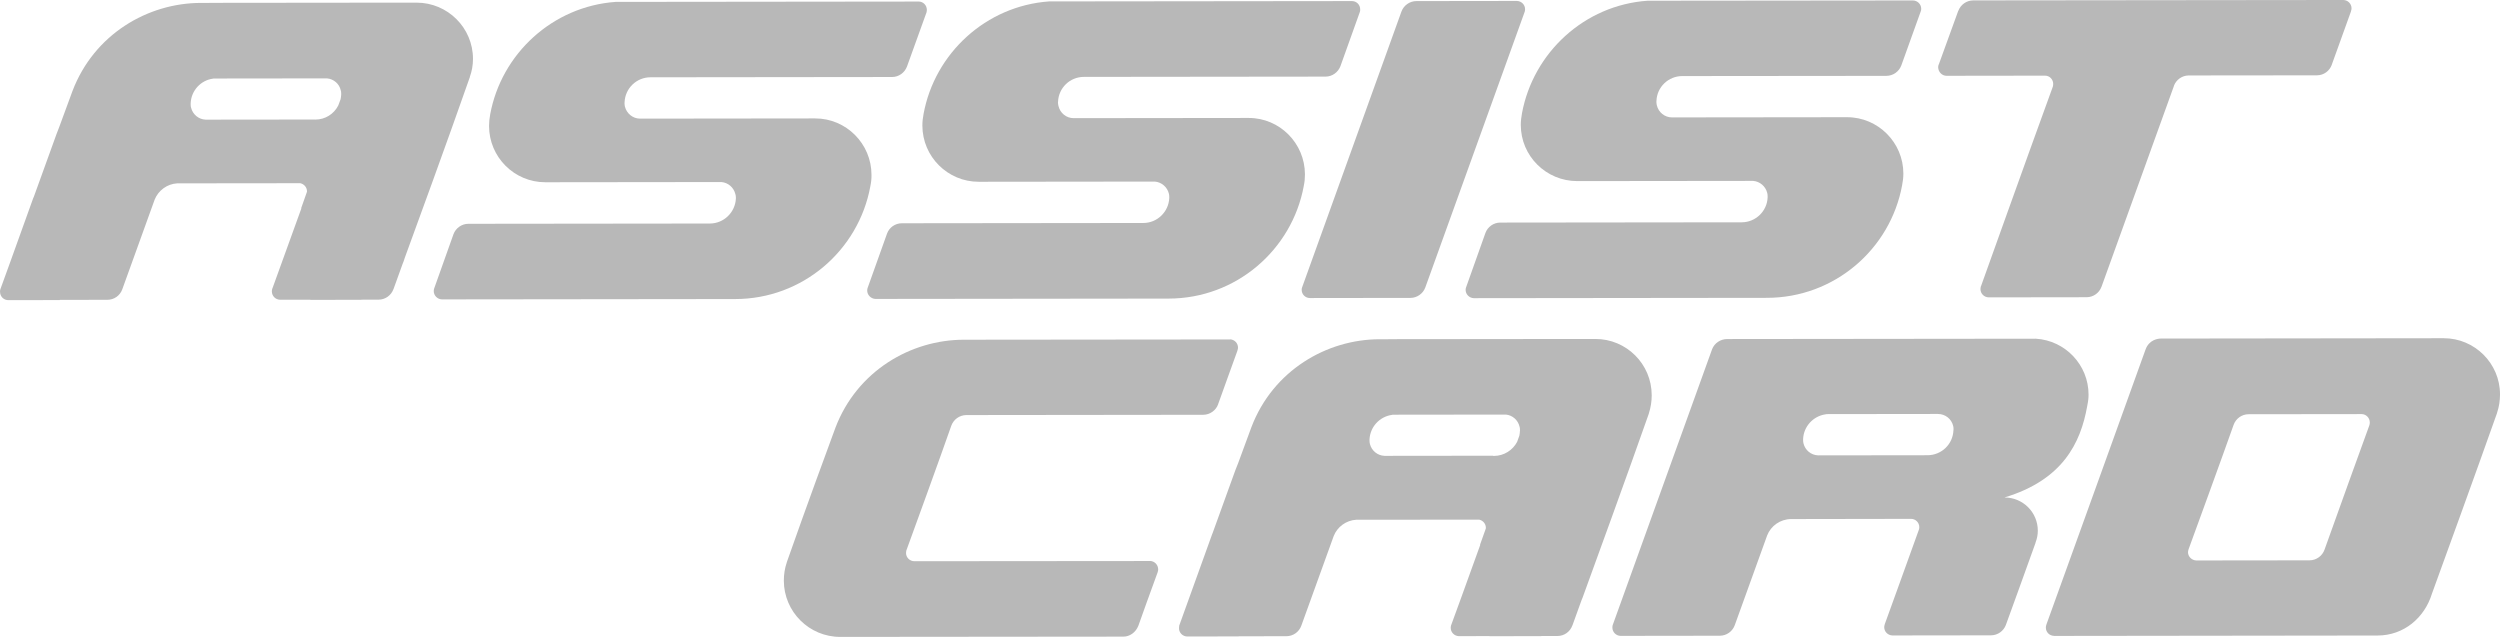
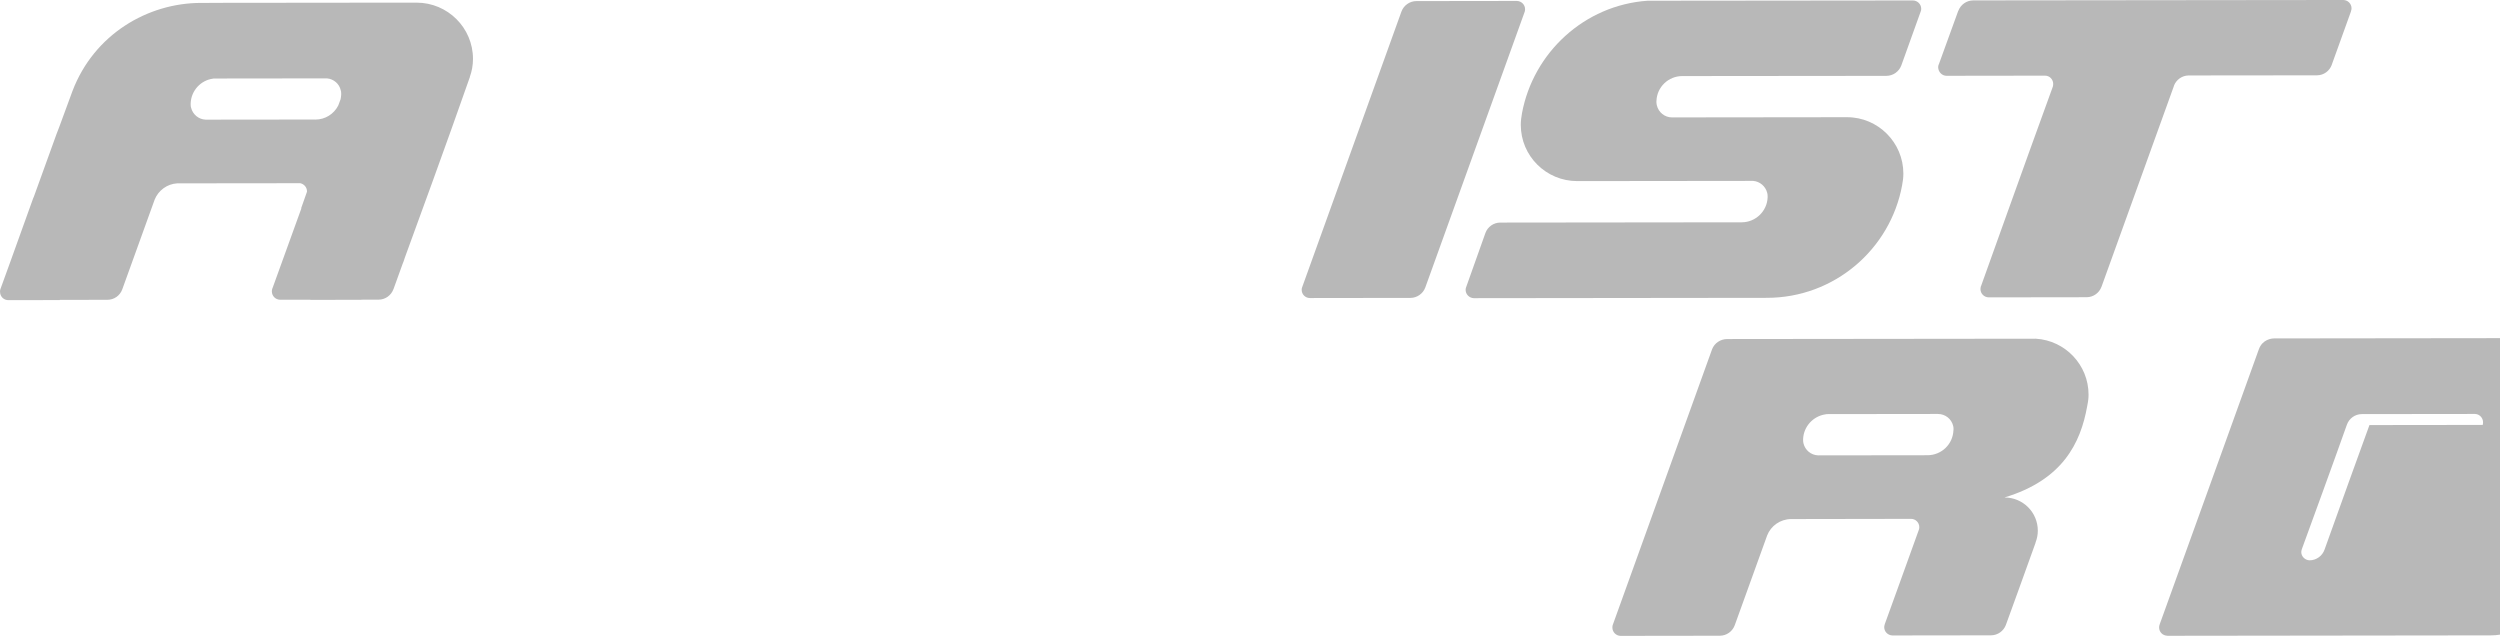
<svg xmlns="http://www.w3.org/2000/svg" width="63.5mm" height="16.177mm" viewBox="0 0 63.5 16.177" version="1.1" id="svg1" xml:space="preserve">
  <defs id="defs1" />
  <g id="layer1" transform="translate(-241.628,-227.812)">
    <g id="g1-5" transform="matrix(0.173,0,0,0.173,218.502,183.214)">
      <path id="path58" class="st0" d="m 357.54,259.5 c 0.03,-0.1 0.05,-0.23 0.05,-0.35 0,-0.66 -0.52,-1.19 -1.19,-1.22 l -14.76,0.02 c -1.01,0 -1.87,0.65 -2.2,1.53 0,0.02 -14.59,40.51 -14.59,40.51 -0.04,0.1 -0.06,0.22 -0.06,0.35 0,0.67 0.53,1.2 1.19,1.21 l 14.78,-0.02 c 0.98,0 1.85,-0.64 2.18,-1.53 l 14.6,-40.5" clip-path="url(#SVGID_00000176036604241510210100000015052474632781527441_)" />
-       <path id="path59" class="st0" d="m 314.26,307.61 v 0.02 l -39.08,0.04 c -7.77,0.01 -15.67,4.57 -18.85,12.93 -1.31,3.57 -4.03,10.91 -7.14,19.75 v 0.02 c -0.29,0.84 -0.43,1.75 -0.43,2.68 0.01,4.55 3.71,8.25 8.27,8.25 h 0.04 l 41.5,-0.04 c 0.96,0.02 1.84,-0.6 2.24,-1.59 0,0 2.26,-6.36 2.82,-7.82 0.01,-0.04 0.03,-0.09 0.03,-0.12 l 0.01,-0.01 c 0.03,-0.1 0.05,-0.22 0.05,-0.33 0,-0.67 -0.53,-1.22 -1.19,-1.24 v 0.01 l -34.6,0.03 h -0.01 -0.01 c -0.67,-0.01 -1.21,-0.55 -1.21,-1.21 0,-0.09 0.02,-0.16 0.03,-0.24 h -0.02 c 0,0 0.02,-0.06 0.05,-0.16 0.57,-1.54 5.25,-14.43 6.58,-18.27 0.33,-0.92 1.19,-1.57 2.22,-1.58 l 34.75,-0.04 h 0.02 c 0.99,0 1.87,-0.65 2.19,-1.53 v -0.02 c 0.43,-1.15 2.27,-6.35 2.82,-7.82 0.01,-0.03 0.03,-0.08 0.03,-0.12 0.04,-0.11 0.07,-0.23 0.07,-0.35 0.02,-0.67 -0.53,-1.22 -1.18,-1.24" clip-path="url(#SVGID_00000176036604241510210100000015052474632781527441_)" />
-       <path id="path60" class="st0" d="m 481.56,320.2 c -0.56,1.55 -5.24,14.44 -6.59,18.28 -0.31,0.91 -1.19,1.58 -2.21,1.58 l -16.63,0.02 c -0.66,-0.03 -1.21,-0.56 -1.21,-1.22 0,-0.09 0.04,-0.31 0.08,-0.41 0.57,-1.54 5.26,-14.42 6.61,-18.26 0.32,-0.93 1.2,-1.58 2.21,-1.58 l 16.61,-0.02 c 0.64,0.01 1.18,0.56 1.18,1.22 0.02,0.08 -0.03,0.29 -0.05,0.39 m 19.17,-4.5 c 0,-4.55 -3.71,-8.25 -8.26,-8.25 h -0.04 l -41.49,0.05 c -0.38,0 -1.72,0.14 -2.25,1.6 -0.1,0.28 -14.11,39.19 -14.29,39.64 -0.1,0.27 -0.18,0.51 -0.25,0.69 0,0.05 -0.03,0.08 -0.04,0.14 -0.02,0.03 -0.02,0.08 -0.04,0.13 -0.01,0.08 -0.02,0.16 -0.02,0.24 0,0.67 0.53,1.19 1.19,1.21 v 0.01 c 0,0 47.48,-0.06 47.51,-0.06 3.85,0 6.91,-2.59 8,-6.18 1.3,-3.57 6.42,-17.65 9.55,-26.5 v -0.03 c 0.29,-0.86 0.43,-1.76 0.43,-2.69" clip-path="url(#SVGID_00000176036604241510210100000015052474632781527441_)" />
+       <path id="path60" class="st0" d="m 481.56,320.2 c -0.56,1.55 -5.24,14.44 -6.59,18.28 -0.31,0.91 -1.19,1.58 -2.21,1.58 c -0.66,-0.03 -1.21,-0.56 -1.21,-1.22 0,-0.09 0.04,-0.31 0.08,-0.41 0.57,-1.54 5.26,-14.42 6.61,-18.26 0.32,-0.93 1.2,-1.58 2.21,-1.58 l 16.61,-0.02 c 0.64,0.01 1.18,0.56 1.18,1.22 0.02,0.08 -0.03,0.29 -0.05,0.39 m 19.17,-4.5 c 0,-4.55 -3.71,-8.25 -8.26,-8.25 h -0.04 l -41.49,0.05 c -0.38,0 -1.72,0.14 -2.25,1.6 -0.1,0.28 -14.11,39.19 -14.29,39.64 -0.1,0.27 -0.18,0.51 -0.25,0.69 0,0.05 -0.03,0.08 -0.04,0.14 -0.02,0.03 -0.02,0.08 -0.04,0.13 -0.01,0.08 -0.02,0.16 -0.02,0.24 0,0.67 0.53,1.19 1.19,1.21 v 0.01 c 0,0 47.48,-0.06 47.51,-0.06 3.85,0 6.91,-2.59 8,-6.18 1.3,-3.57 6.42,-17.65 9.55,-26.5 v -0.03 c 0.29,-0.86 0.43,-1.76 0.43,-2.69" clip-path="url(#SVGID_00000176036604241510210100000015052474632781527441_)" />
      <path id="path61" class="st0" d="m 419.46,268.92 v 0 l 14.49,-0.02 c 0.66,0.01 1.18,0.55 1.18,1.22 0,0.13 -0.02,0.25 -0.05,0.38 -4.23,11.6 -10.16,28.25 -10.53,29.25 -0.01,0.04 -0.03,0.08 -0.05,0.11 v 0.02 c -0.02,0.11 -0.05,0.23 -0.05,0.36 0,0.66 0.54,1.2 1.2,1.21 l 14.37,-0.02 c 1.02,0 1.87,-0.64 2.2,-1.54 0,0 0.01,-0.01 0.01,-0.02 0.28,-0.76 6.41,-17.8 10.64,-29.5 0,-0.02 0,-0.03 0,-0.03 0.34,-0.84 1.16,-1.45 2.12,-1.47 l 18.84,-0.02 h 0.02 c 1,0 1.85,-0.64 2.18,-1.54 v -0.02 c 0.44,-1.14 2.26,-6.34 2.81,-7.8 0.01,-0.03 0.02,-0.08 0.03,-0.13 0.04,-0.1 0.06,-0.23 0.06,-0.35 0,-0.66 -0.53,-1.2 -1.19,-1.22 l -54.34,0.06 c -1.01,0 -1.87,0.64 -2.2,1.53 -0.02,0 -0.02,0.01 -0.02,0.02 -0.4,1.14 -2.29,6.35 -2.83,7.8 -0.02,0.04 -0.04,0.08 -0.06,0.13 -0.03,0.11 -0.05,0.22 -0.05,0.34 0.02,0.7 0.56,1.24 1.22,1.25" clip-path="url(#SVGID_00000176036604241510210100000015052474632781527441_)" />
-       <path id="path62" class="st0" d="m 268.58,258.02 -44.51,0.05 c -9.25,0.66 -16.79,7.6 -18.43,16.54 v 0.02 c -0.1,0.53 -0.16,1.09 -0.16,1.67 0.01,4.56 3.7,8.25 8.26,8.25 l 25.85,-0.03 c 1,0.08 1.82,0.81 2.05,1.76 0.03,0.1 0.08,0.25 0.08,0.49 v 0.04 0.12 0.01 c -0.09,2.02 -1.76,3.66 -3.81,3.67 l -35.46,0.04 c -1,0 -1.86,0.64 -2.19,1.52 l -2.85,8.01 c -0.03,0.1 -0.05,0.23 -0.05,0.35 0,0.65 0.53,1.2 1.2,1.22 l 43.06,-0.05 c 9.9,-0.01 18.11,-7.14 19.84,-16.54 v -0.02 c 0.12,-0.54 0.18,-1.1 0.17,-1.68 0,-4.56 -3.71,-8.29 -8.27,-8.28 l -25.68,0.03 h -0.02 c -1.08,0 -1.97,-0.75 -2.23,-1.76 -0.02,-0.12 -0.06,-0.25 -0.06,-0.5 0,-0.01 0.01,-0.16 0.01,-0.16 0.09,-2.04 1.76,-3.65 3.81,-3.65 l 35.46,-0.04 c 1,0 1.85,-0.64 2.19,-1.53 l 2.87,-7.96 c 0.02,-0.11 0.05,-0.23 0.05,-0.36 0,-0.68 -0.53,-1.22 -1.18,-1.23" clip-path="url(#SVGID_00000176036604241510210100000015052474632781527441_)" />
-       <path id="path63" class="st0" d="M 332.2,257.95 287.7,258 c -9.25,0.66 -16.79,7.6 -18.43,16.54 v 0.02 c -0.11,0.53 -0.17,1.09 -0.17,1.67 0.01,4.56 3.72,8.26 8.28,8.25 l 25.84,-0.03 c 1.01,0.08 1.83,0.81 2.07,1.76 0.03,0.11 0.06,0.25 0.06,0.5 v 0.03 0.12 0.01 c -0.09,2.02 -1.76,3.66 -3.81,3.66 l -35.44,0.04 c -1.01,0 -1.87,0.63 -2.19,1.52 l -2.86,8.01 c -0.03,0.1 -0.05,0.23 -0.05,0.35 0,0.65 0.54,1.19 1.19,1.23 l 43.07,-0.05 c 9.89,-0.01 18.11,-7.14 19.84,-16.54 v -0.02 c 0.12,-0.54 0.17,-1.1 0.17,-1.68 -0.01,-4.56 -3.7,-8.29 -8.27,-8.28 l -25.69,0.03 c -1.08,0 -1.98,-0.75 -2.22,-1.76 -0.02,-0.12 -0.07,-0.25 -0.08,-0.49 0,-0.02 0.01,-0.16 0.01,-0.16 0.08,-2.04 1.75,-3.65 3.8,-3.65 l 35.47,-0.04 c 1,0 1.85,-0.64 2.19,-1.53 l 2.85,-7.96 c 0.05,-0.11 0.05,-0.23 0.05,-0.36 0.01,-0.69 -0.51,-1.22 -1.18,-1.24" clip-path="url(#SVGID_00000176036604241510210100000015052474632781527441_)" />
      <path id="path64" class="st0" d="m 414.55,257.86 -38.99,0.04 c -9.25,0.65 -16.77,7.6 -18.43,16.54 v 0.02 c -0.1,0.53 -0.17,1.09 -0.17,1.67 0,4.56 3.71,8.25 8.28,8.25 l 25.83,-0.03 c 1.01,0.08 1.83,0.81 2.07,1.76 0.03,0.11 0.06,0.25 0.06,0.49 v 0.04 0.12 0.01 c -0.07,2.02 -1.76,3.66 -3.8,3.66 l -35.44,0.04 c -1.01,0 -1.87,0.64 -2.19,1.52 l -2.85,8.01 c -0.04,0.1 -0.06,0.22 -0.06,0.35 0,0.65 0.53,1.19 1.19,1.22 l 43.06,-0.05 c 9.89,-0.01 18.12,-7.14 19.84,-16.54 v -0.02 c 0.11,-0.54 0.18,-1.1 0.18,-1.68 0,-4.56 -3.71,-8.29 -8.29,-8.28 l -25.67,0.03 h -0.01 c -1.07,0 -1.98,-0.75 -2.22,-1.76 -0.02,-0.12 -0.07,-0.26 -0.07,-0.5 0,-0.02 0.01,-0.16 0.01,-0.16 0.07,-2.04 1.75,-3.65 3.8,-3.65 l 29.95,-0.03 c 1,0 1.87,-0.64 2.2,-1.53 l 2.86,-7.96 c 0.05,-0.11 0.06,-0.23 0.06,-0.36 0,-0.67 -0.54,-1.2 -1.2,-1.22" clip-path="url(#SVGID_00000176036604241510210100000015052474632781527441_)" />
-       <path id="path65" class="st0" d="m 352.9,324.7 c -0.03,0 -3.54,0.01 -7.25,0.01 h -0.73 c -3.97,0 -7.96,0.01 -7.97,0.01 -1.04,-0.04 -1.9,-0.77 -2.14,-1.74 -0.04,-0.2 -0.06,-0.26 -0.06,-0.5 v -0.04 -0.12 0 c 0.08,-1.84 1.47,-3.35 3.27,-3.61 0.03,-0.01 0.08,-0.01 0.14,-0.03 l 16.61,-0.02 c 0.97,0.09 1.78,0.81 2,1.75 0.04,0.12 0.07,0.25 0.07,0.49 v 0.04 0.13 l -0.01,0.01 c -0.01,0.22 -0.03,0.44 -0.08,0.68 -0.1,0.26 -0.21,0.58 -0.33,0.91 -0.64,1.21 -1.91,2.05 -3.38,2.06 -0.03,0 -0.07,0 -0.11,0 z m 23.28,-8.9 c -0.01,-4.56 -3.71,-8.25 -8.27,-8.24 h -0.03 -2.09 -0.02 l -28.26,0.03 -0.01,0.01 h -1.27 c -7.75,0.01 -15.66,4.57 -18.83,12.93 -0.49,1.3 -1.15,3.11 -1.95,5.29 -0.15,0.35 -0.28,0.68 -0.4,1.01 -1.13,3.14 -2.29,6.35 -3.37,9.32 h -0.01 c -2.68,7.42 -4.85,13.48 -4.86,13.49 v 0.01 c -0.02,0.1 -0.03,0.22 -0.03,0.36 0,0.09 0,0.17 0.02,0.26 0.11,0.55 0.6,0.96 1.17,0.97 l 7.57,-0.01 v -0.02 l 6.82,-0.01 h 0.07 0.06 0.05 c 1.01,0 1.87,-0.64 2.19,-1.53 l 4.76,-13.18 c 0.53,-1.34 1.81,-2.3 3.32,-2.39 4.99,-0.01 14.18,-0.01 18.05,-0.01 0.54,0.12 0.97,0.6 0.97,1.19 0,0.05 0,0.08 -0.01,0.12 -0.31,0.9 -0.61,1.71 -0.85,2.38 h 0.04 c -1.91,5.28 -3.96,10.99 -4.24,11.7 -0.02,0.06 -0.03,0.09 -0.05,0.13 v 0.01 c -0.03,0.1 -0.05,0.22 -0.05,0.36 0,0.65 0.53,1.19 1.19,1.21 h 0.02 l 4.47,-0.01 v 0.02 l 5.86,-0.01 h 0.02 1.41 c 0.14,0.01 0.3,0 0.42,-0.02 h 2.27 c 1.02,0 1.87,-0.64 2.19,-1.53 0,0 0.02,-0.02 0.02,-0.03 0.08,-0.2 0.62,-1.7 1.32,-3.66 0.13,-0.3 0.25,-0.61 0.36,-0.94 1.3,-3.57 6.44,-17.66 9.54,-26.5 0,-0.02 0.01,-0.02 0,-0.03 0.27,-0.83 0.42,-1.74 0.42,-2.68" clip-path="url(#SVGID_00000176036604241510210100000015052474632781527441_)" />
      <path id="path66" class="st0" d="m 179.83,275.34 -7.26,0.01 h -0.74 l -7.96,0.01 c -1.05,-0.04 -1.9,-0.78 -2.14,-1.76 -0.05,-0.18 -0.06,-0.26 -0.06,-0.48 v -0.05 -0.11 -0.01 c 0.08,-1.86 1.48,-3.37 3.27,-3.61 0.04,-0.02 0.12,-0.02 0.18,-0.02 l 16.57,-0.02 c 0.99,0.09 1.8,0.8 2.01,1.74 0.04,0.12 0.07,0.25 0.07,0.49 v 0.04 0.11 0.01 c -0.01,0.24 -0.05,0.46 -0.09,0.68 -0.11,0.28 -0.21,0.58 -0.34,0.91 -0.63,1.24 -1.9,2.07 -3.38,2.07 z m 23.29,-8.9 c 0,-4.57 -3.72,-8.26 -8.28,-8.26 h -0.04 -2.08 -0.01 l -28.28,0.03 -0.02,0.01 h -1.25 c -7.76,0.01 -15.65,4.57 -18.84,12.93 -0.48,1.3 -1.14,3.11 -1.95,5.3 -0.14,0.34 -0.27,0.66 -0.39,1.01 -1.13,3.14 -2.29,6.35 -3.37,9.32 h -0.02 c -2.67,7.42 -4.84,13.48 -4.86,13.48 v 0 c -0.03,0.12 -0.06,0.23 -0.05,0.35 0,0.1 0.01,0.19 0.03,0.28 0.11,0.56 0.59,0.96 1.17,0.97 l 7.58,-0.01 v -0.03 l 6.81,-0.01 h 0.06 0.06 0.05 c 1.01,0 1.87,-0.64 2.19,-1.54 l 4.76,-13.19 c 0.54,-1.32 1.81,-2.29 3.32,-2.37 l 18.05,-0.02 c 0.57,0.12 0.99,0.62 0.99,1.2 0,0.03 0,0.07 -0.02,0.1 -0.32,0.9 -0.6,1.72 -0.84,2.38 h 0.04 c -1.92,5.3 -3.97,10.99 -4.24,11.72 -0.02,0.05 -0.04,0.08 -0.05,0.12 v 0.01 c -0.03,0.11 -0.05,0.23 -0.05,0.35 0,0.68 0.53,1.21 1.2,1.23 h 4.46 v 0.02 l 5.87,-0.01 h 0.02 1.41 c 0.14,0 0.29,0 0.42,-0.02 h 2.27 c 1.02,0 1.87,-0.64 2.2,-1.54 l 0.01,-0.01 c 0.07,-0.21 0.62,-1.71 1.32,-3.66 0.13,-0.3 0.24,-0.61 0.34,-0.95 1.31,-3.56 6.45,-17.64 9.54,-26.49 0.03,-0.02 0.03,-0.03 0,-0.04 0.3,-0.82 0.47,-1.72 0.47,-2.66" clip-path="url(#SVGID_00000176036604241510210100000015052474632781527441_)" />
      <path id="path67" class="st0" d="m 420.49,320.85 v 0 c 0,0.04 0,0.09 -0.01,0.12 v 0.01 c -0.08,2.03 -1.74,3.64 -3.8,3.65 h -0.12 c -0.08,0 -15.93,0.02 -15.95,0.02 -1.05,-0.04 -1.9,-0.77 -2.14,-1.74 -0.04,-0.2 -0.06,-0.26 -0.06,-0.5 v -0.03 -0.01 -0.12 c 0.08,-1.84 1.47,-3.35 3.26,-3.62 0.12,-0.03 0.23,-0.04 0.39,-0.04 l 16.14,-0.02 c 1.09,0 2,0.74 2.24,1.75 0.03,0.12 0.06,0.26 0.06,0.5 z m 12.09,-13.33 -45.31,0.05 c -1,0 -1.88,0.61 -2.22,1.49 -0.05,0.12 -14.58,40.48 -14.6,40.52 v 0 c -0.03,0.11 -0.04,0.23 -0.04,0.36 0,0.65 0.53,1.19 1.18,1.21 l 14.58,-0.02 c 1.01,0 1.87,-0.64 2.2,-1.53 l 4.76,-13.19 c 0.55,-1.41 1.92,-2.4 3.53,-2.41 l 17.58,-0.03 h 0.02 c 0.67,0 1.21,0.55 1.21,1.22 0,0.14 -0.02,0.26 -0.06,0.37 -2.09,5.78 -4.68,13.01 -4.99,13.82 -0.02,0.06 -0.03,0.09 -0.04,0.13 v 0.01 c -0.03,0.11 -0.06,0.22 -0.06,0.36 0,0.65 0.53,1.19 1.21,1.21 l 14.46,-0.02 c 1,0 1.86,-0.64 2.19,-1.52 0,0 0.01,-0.02 0.01,-0.03 0.18,-0.49 3.18,-8.75 4.35,-12.04 l -0.01,-0.02 c 0.22,-0.55 0.34,-1.14 0.34,-1.75 0,-2.71 -2.19,-4.88 -4.89,-4.88 -0.01,0 -0.03,0.01 -0.04,0.01 8.57,-2.57 11.21,-7.98 12.18,-13.41 0.03,-0.1 0.19,-1.02 0.19,-1.33 0,-0.12 0.01,-0.24 0.01,-0.37 0,-4.36 -3.42,-7.95 -7.74,-8.21" clip-path="url(#SVGID_00000176036604241510210100000015052474632781527441_)" />
    </g>
  </g>
  <style type="text/css" id="style1">
	.st0{fill:#B8B8B8;}
</style>
  <style type="text/css" id="style1-7">
	.st0{fill-rule:evenodd;clip-rule:evenodd;fill:#B8B8B8;}
	.st1{fill:#B8B8B8;}
</style>
  <style type="text/css" id="style1-6">
	.st0{fill-rule:evenodd;clip-rule:evenodd;fill:#B8B8B8;}
	.st1{fill:#B8B8B8;}
</style>
  <style type="text/css" id="style1-2">
	.st0{fill:#B8B8B8;}
</style>
  <style type="text/css" id="style1-61">
	.st0{fill:#B8B8B8;}
</style>
  <style type="text/css" id="style1-78">
	.st0{fill:#B8B8B8;}
</style>
  <style type="text/css" id="style1-76">
	.st0{fill:#B8B8B8;}
</style>
  <style type="text/css" id="style1-8">
	.st0{fill:#B8B8B8;}
</style>
  <style type="text/css" id="style1-0">
	.st0{fill:#B8B8B8;}
</style>
  <style type="text/css" id="style1-65">
	.st0{clip-path:url(#SVGID_00000176036604241510210100000015052474632781527441_);}
	.st1{clip-path:url(#SVGID_00000074423424819357247420000010977730633768315040_);fill:#B8B8B8;}
	.st2{clip-path:url(#SVGID_00000092425073131158542550000002984446859425247415_);}
	.st3{clip-path:url(#SVGID_00000166646340299319092640000015229098635409605548_);fill:#B8B8B8;}
	.st4{fill:#B8B8B8;}
</style>
  <style type="text/css" id="style1-29">
	.st0{fill:#B8B8B8;}
</style>
  <style type="text/css" id="style1-88">
	.st0{fill:#B8B8B8;}
</style>
  <style type="text/css" id="style1-09">
	.st0{fill-rule:evenodd;clip-rule:evenodd;fill:#B8B8B8;}
	.st1{filter:url(#Adobe_OpacityMaskFilter);}
	.st2{fill-rule:evenodd;clip-rule:evenodd;fill:#FFFFFF;}
	
		.st3{mask:url(#_x31_3lihua76b_00000159445028111787351710000016295972773909163419_);fill-rule:evenodd;clip-rule:evenodd;fill:#B8B8B8;}
	.st4{filter:url(#Adobe_OpacityMaskFilter_00000181796246289267111270000015430457653724533419_);}
	
		.st5{mask:url(#x27c9xjsud_00000093877993097805128040000015671017819048978840_);fill-rule:evenodd;clip-rule:evenodd;fill:#B8B8B8;}
	.st6{filter:url(#Adobe_OpacityMaskFilter_00000085242169513079828690000001458427313972826763_);}
	
		.st7{mask:url(#i36qnntdif_00000103957796101967875750000013637382459818010506_);fill-rule:evenodd;clip-rule:evenodd;fill:#B8B8B8;}
	.st8{fill:#B8B8B8;}
</style>
  <style type="text/css" id="style1-4">
	.st0{fill:#B8B8B8;}
</style>
  <style type="text/css" id="style1-47">
	.st0{fill:#B8B8B8;}
</style>
</svg>